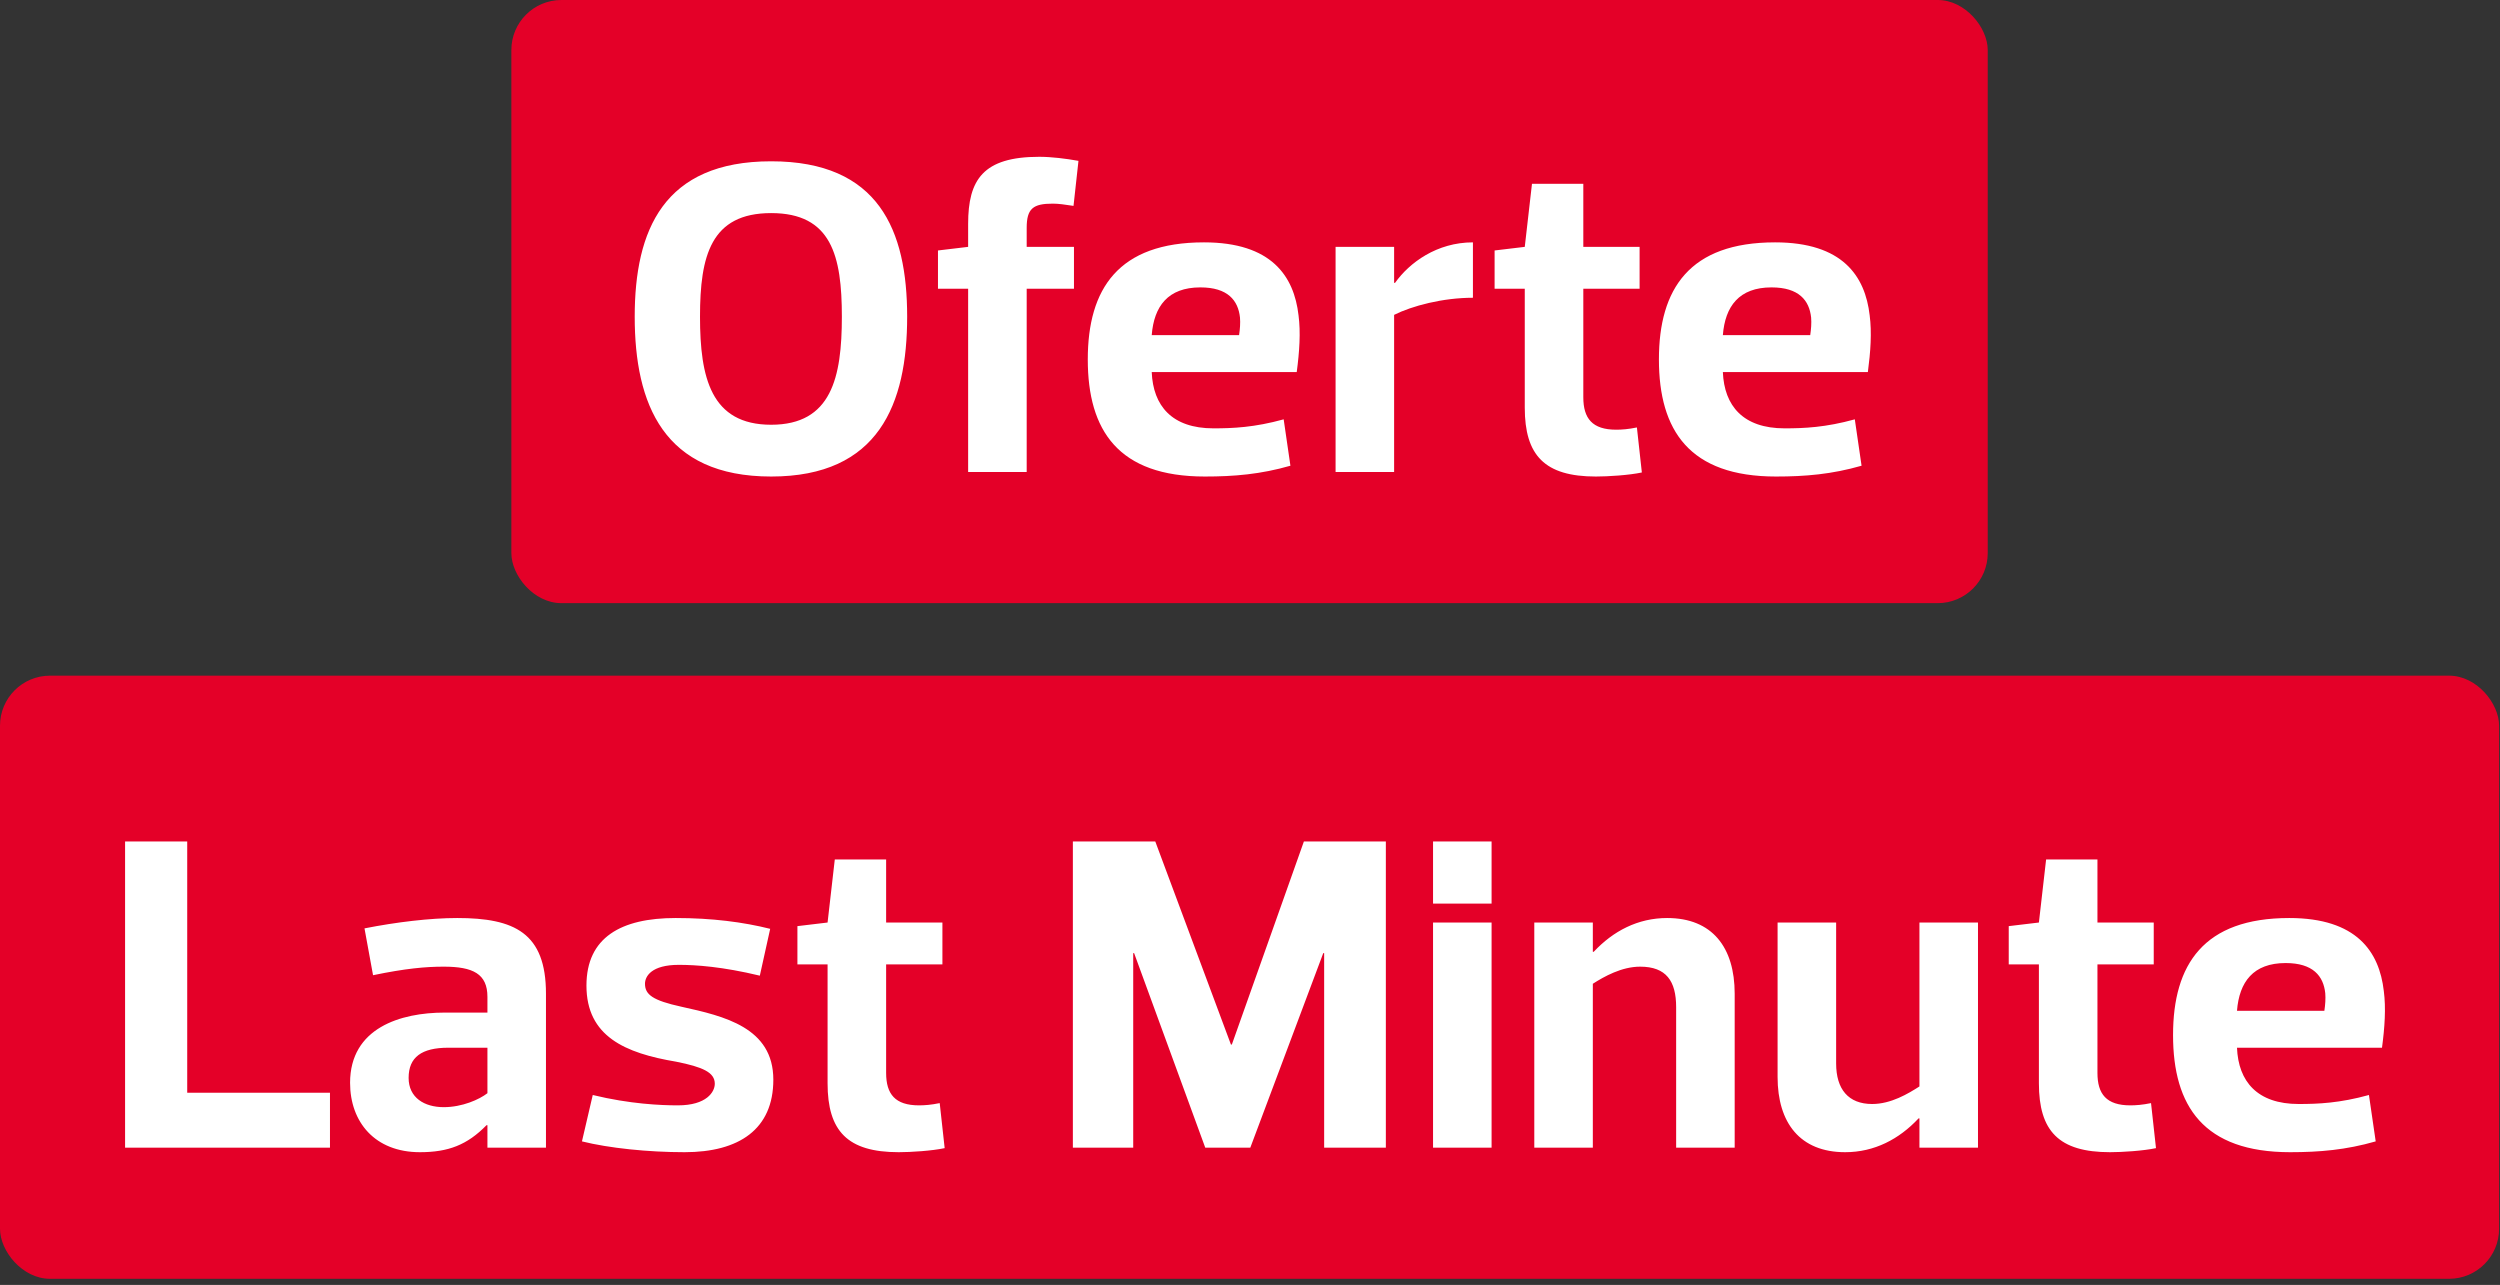
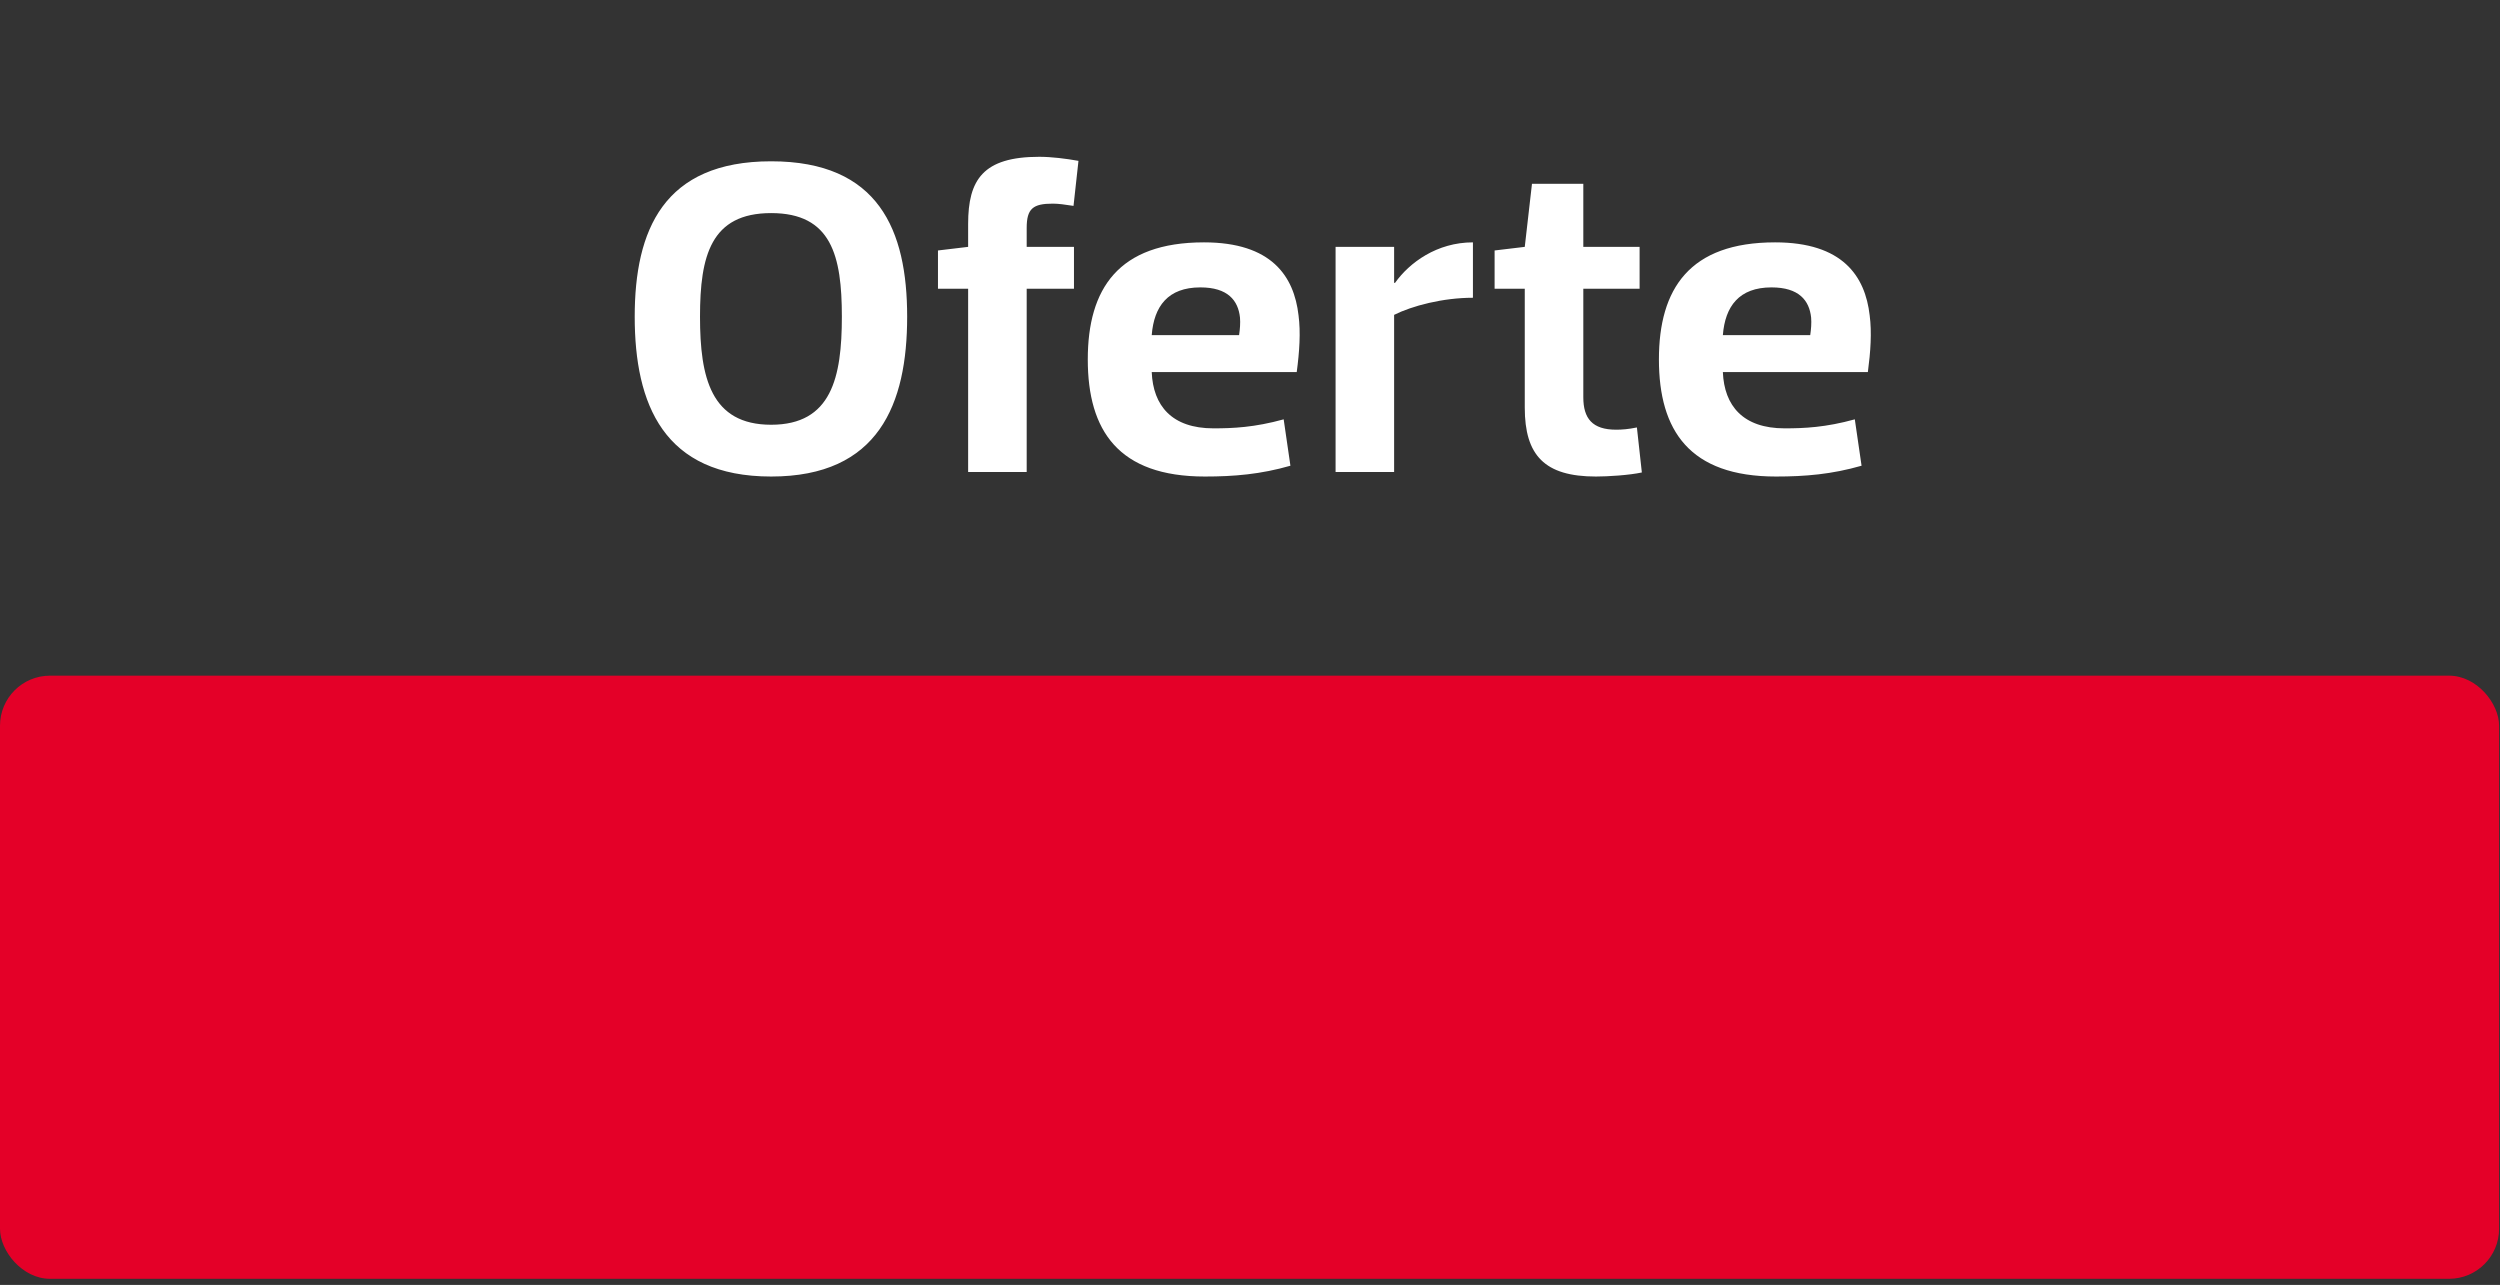
<svg xmlns="http://www.w3.org/2000/svg" width="286" height="147" viewBox="0 0 286 147" fill="none">
  <rect x="0" y="0" width="286" height="147" fill="#333333" stroke="none" />
-   <rect x="58.5" width="168.896" height="69" rx="5.724" fill="#E40028" />
  <path d="M88.22 24.378C81.317 24.378 80.081 29.272 80.081 36.227C80.081 43.181 81.317 48.591 88.22 48.591C95.124 48.591 96.309 43.181 96.309 36.227C96.309 29.272 95.124 24.378 88.22 24.378ZM88.22 54.515C75.908 54.515 72.611 46.221 72.611 36.227C72.611 26.335 75.908 18.453 88.22 18.453C100.533 18.453 103.779 26.335 103.779 36.227C103.779 46.221 100.533 54.515 88.22 54.515ZM117.453 26.078V28.241H122.862V33.032H117.453V54H110.755V33.032H107.304V28.654L110.755 28.241V25.614C110.755 20.565 112.456 17.938 118.895 17.938C120.286 17.938 121.935 18.144 123.377 18.402L122.81 23.553C121.832 23.399 121.059 23.296 120.441 23.296C118.174 23.296 117.453 23.863 117.453 26.078ZM148.346 42.563H131.757C131.912 46.427 134.075 49.003 138.815 49.003C141.03 49.003 143.503 48.9 146.852 47.972L147.624 53.279C144.224 54.258 141.185 54.515 137.836 54.515C127.945 54.515 124.442 49.26 124.442 41.121C124.442 33.032 127.945 27.726 137.733 27.726C145.461 27.726 148.037 31.59 148.552 36.072C148.809 38.03 148.655 40.245 148.346 42.563ZM137.321 32.878C133.612 32.878 132.015 35.042 131.757 38.339H141.751C141.855 37.669 141.906 36.948 141.855 36.33C141.648 34.372 140.464 32.878 137.321 32.878ZM159.487 36.02V54H152.79V28.241H159.487V32.363H159.59C161.239 30.044 164.382 27.726 168.503 27.726V34.063C165.051 34.063 161.548 34.99 159.487 36.02ZM174.433 46.633V33.032H170.982V28.654L174.433 28.241L175.258 21.029H181.131V28.241H187.57V33.032H181.131V45.448C181.131 47.87 182.161 49.157 184.891 49.157C185.51 49.157 186.282 49.106 187.261 48.9L187.828 54.051C186.385 54.361 183.964 54.515 182.573 54.515C176.7 54.515 174.433 52.094 174.433 46.633ZM213.684 42.563H197.095C197.25 46.427 199.414 49.003 204.153 49.003C206.368 49.003 208.841 48.9 212.19 47.972L212.963 53.279C209.562 54.258 206.523 54.515 203.174 54.515C193.283 54.515 189.78 49.26 189.78 41.121C189.78 33.032 193.283 27.726 203.071 27.726C210.799 27.726 213.375 31.59 213.89 36.072C214.148 38.03 213.993 40.245 213.684 42.563ZM202.659 32.878C198.95 32.878 197.353 35.042 197.095 38.339H207.09C207.193 37.669 207.244 36.948 207.193 36.33C206.987 34.372 205.802 32.878 202.659 32.878Z" fill="white" />
  <rect y="77.295" width="285.896" height="69" rx="5.724" fill="#E40028" />
-   <path d="M14.309 96.264H21.418V125.01H37.749V131.295H14.309V96.264ZM55.762 125.062V119.859H51.28C48.24 119.859 46.746 120.94 46.746 123.31C46.746 125.577 48.55 126.659 50.765 126.659C52.877 126.659 54.835 125.783 55.762 125.062ZM50.765 110.586C48.704 110.586 46.386 110.792 42.677 111.564L41.698 106.207C45.355 105.485 49.219 105.022 52.31 105.022C58.853 105.022 62.459 106.722 62.459 113.677V131.295H55.762V128.72C55.711 128.72 55.711 128.72 55.659 128.72C53.444 130.986 51.28 131.811 48.034 131.811C42.883 131.811 40.049 128.359 40.049 123.877C40.049 117.592 45.819 115.84 50.868 115.84H55.762V114.037C55.762 111.41 54.113 110.586 50.765 110.586ZM88.469 123.516C88.469 129.183 84.554 131.811 78.32 131.811C74.147 131.811 69.666 131.347 66.575 130.574L67.811 125.268C72.035 126.298 75.59 126.453 77.548 126.453C80.845 126.453 81.772 124.907 81.772 123.98C81.772 122.692 80.433 122.074 77.342 121.456C71.52 120.477 67.09 118.571 67.09 112.749C67.09 107.237 71.056 105.022 77.29 105.022C81.463 105.022 85.018 105.485 88.109 106.258L86.924 111.616C82.648 110.586 79.608 110.379 77.651 110.379C74.56 110.379 73.787 111.667 73.787 112.543C73.787 113.78 74.663 114.449 77.96 115.171C82.854 116.252 88.469 117.54 88.469 123.516ZM94.675 123.928V110.328H91.224V105.949L94.675 105.537L95.5 98.325H101.373V105.537H107.812V110.328H101.373V122.744C101.373 125.165 102.403 126.453 105.133 126.453C105.752 126.453 106.524 126.401 107.503 126.195L108.07 131.347C106.627 131.656 104.206 131.811 102.815 131.811C96.942 131.811 94.675 129.389 94.675 123.928ZM132.164 96.264L140.819 119.498H140.922L149.165 96.264H158.541V131.295H151.483V109.04H151.38L143.034 131.295H137.882L129.743 109.04H129.64V131.295H122.736V96.264H132.164ZM163.94 105.537H170.637V131.295H163.94V105.537ZM163.94 96.264H170.637V103.373H163.94V96.264ZM182.22 112.543V131.295H175.523V105.537H182.22V108.885H182.323C184.539 106.516 187.372 105.022 190.721 105.022C195.872 105.022 198.448 108.37 198.448 113.677V131.295H191.751V115.222C191.751 112.234 190.618 110.586 187.63 110.586C185.517 110.586 183.508 111.719 182.22 112.543ZM219.584 124.289V105.537H226.282V131.295H219.584V127.947H219.481C217.266 130.317 214.433 131.811 211.084 131.811C205.932 131.811 203.356 128.462 203.356 123.207V105.537H210.054V121.662C210.054 124.598 211.445 126.298 214.175 126.298C216.339 126.298 218.296 125.113 219.584 124.289ZM233.25 123.928V110.328H229.799V105.949L233.25 105.537L234.075 98.325H239.948V105.537H246.387V110.328H239.948V122.744C239.948 125.165 240.978 126.453 243.708 126.453C244.327 126.453 245.099 126.401 246.078 126.195L246.645 131.347C245.202 131.656 242.781 131.811 241.39 131.811C235.517 131.811 233.25 129.389 233.25 123.928ZM272.501 119.859H255.912C256.067 123.722 258.231 126.298 262.97 126.298C265.185 126.298 267.658 126.195 271.007 125.268L271.78 130.574C268.38 131.553 265.34 131.811 261.991 131.811C252.1 131.811 248.597 126.556 248.597 118.416C248.597 110.328 252.1 105.022 261.888 105.022C269.616 105.022 272.192 108.885 272.707 113.367C272.965 115.325 272.81 117.54 272.501 119.859ZM261.476 110.173C257.767 110.173 256.17 112.337 255.912 115.634H265.907C266.01 114.964 266.061 114.243 266.01 113.625C265.804 111.667 264.619 110.173 261.476 110.173Z" fill="white" />
</svg>